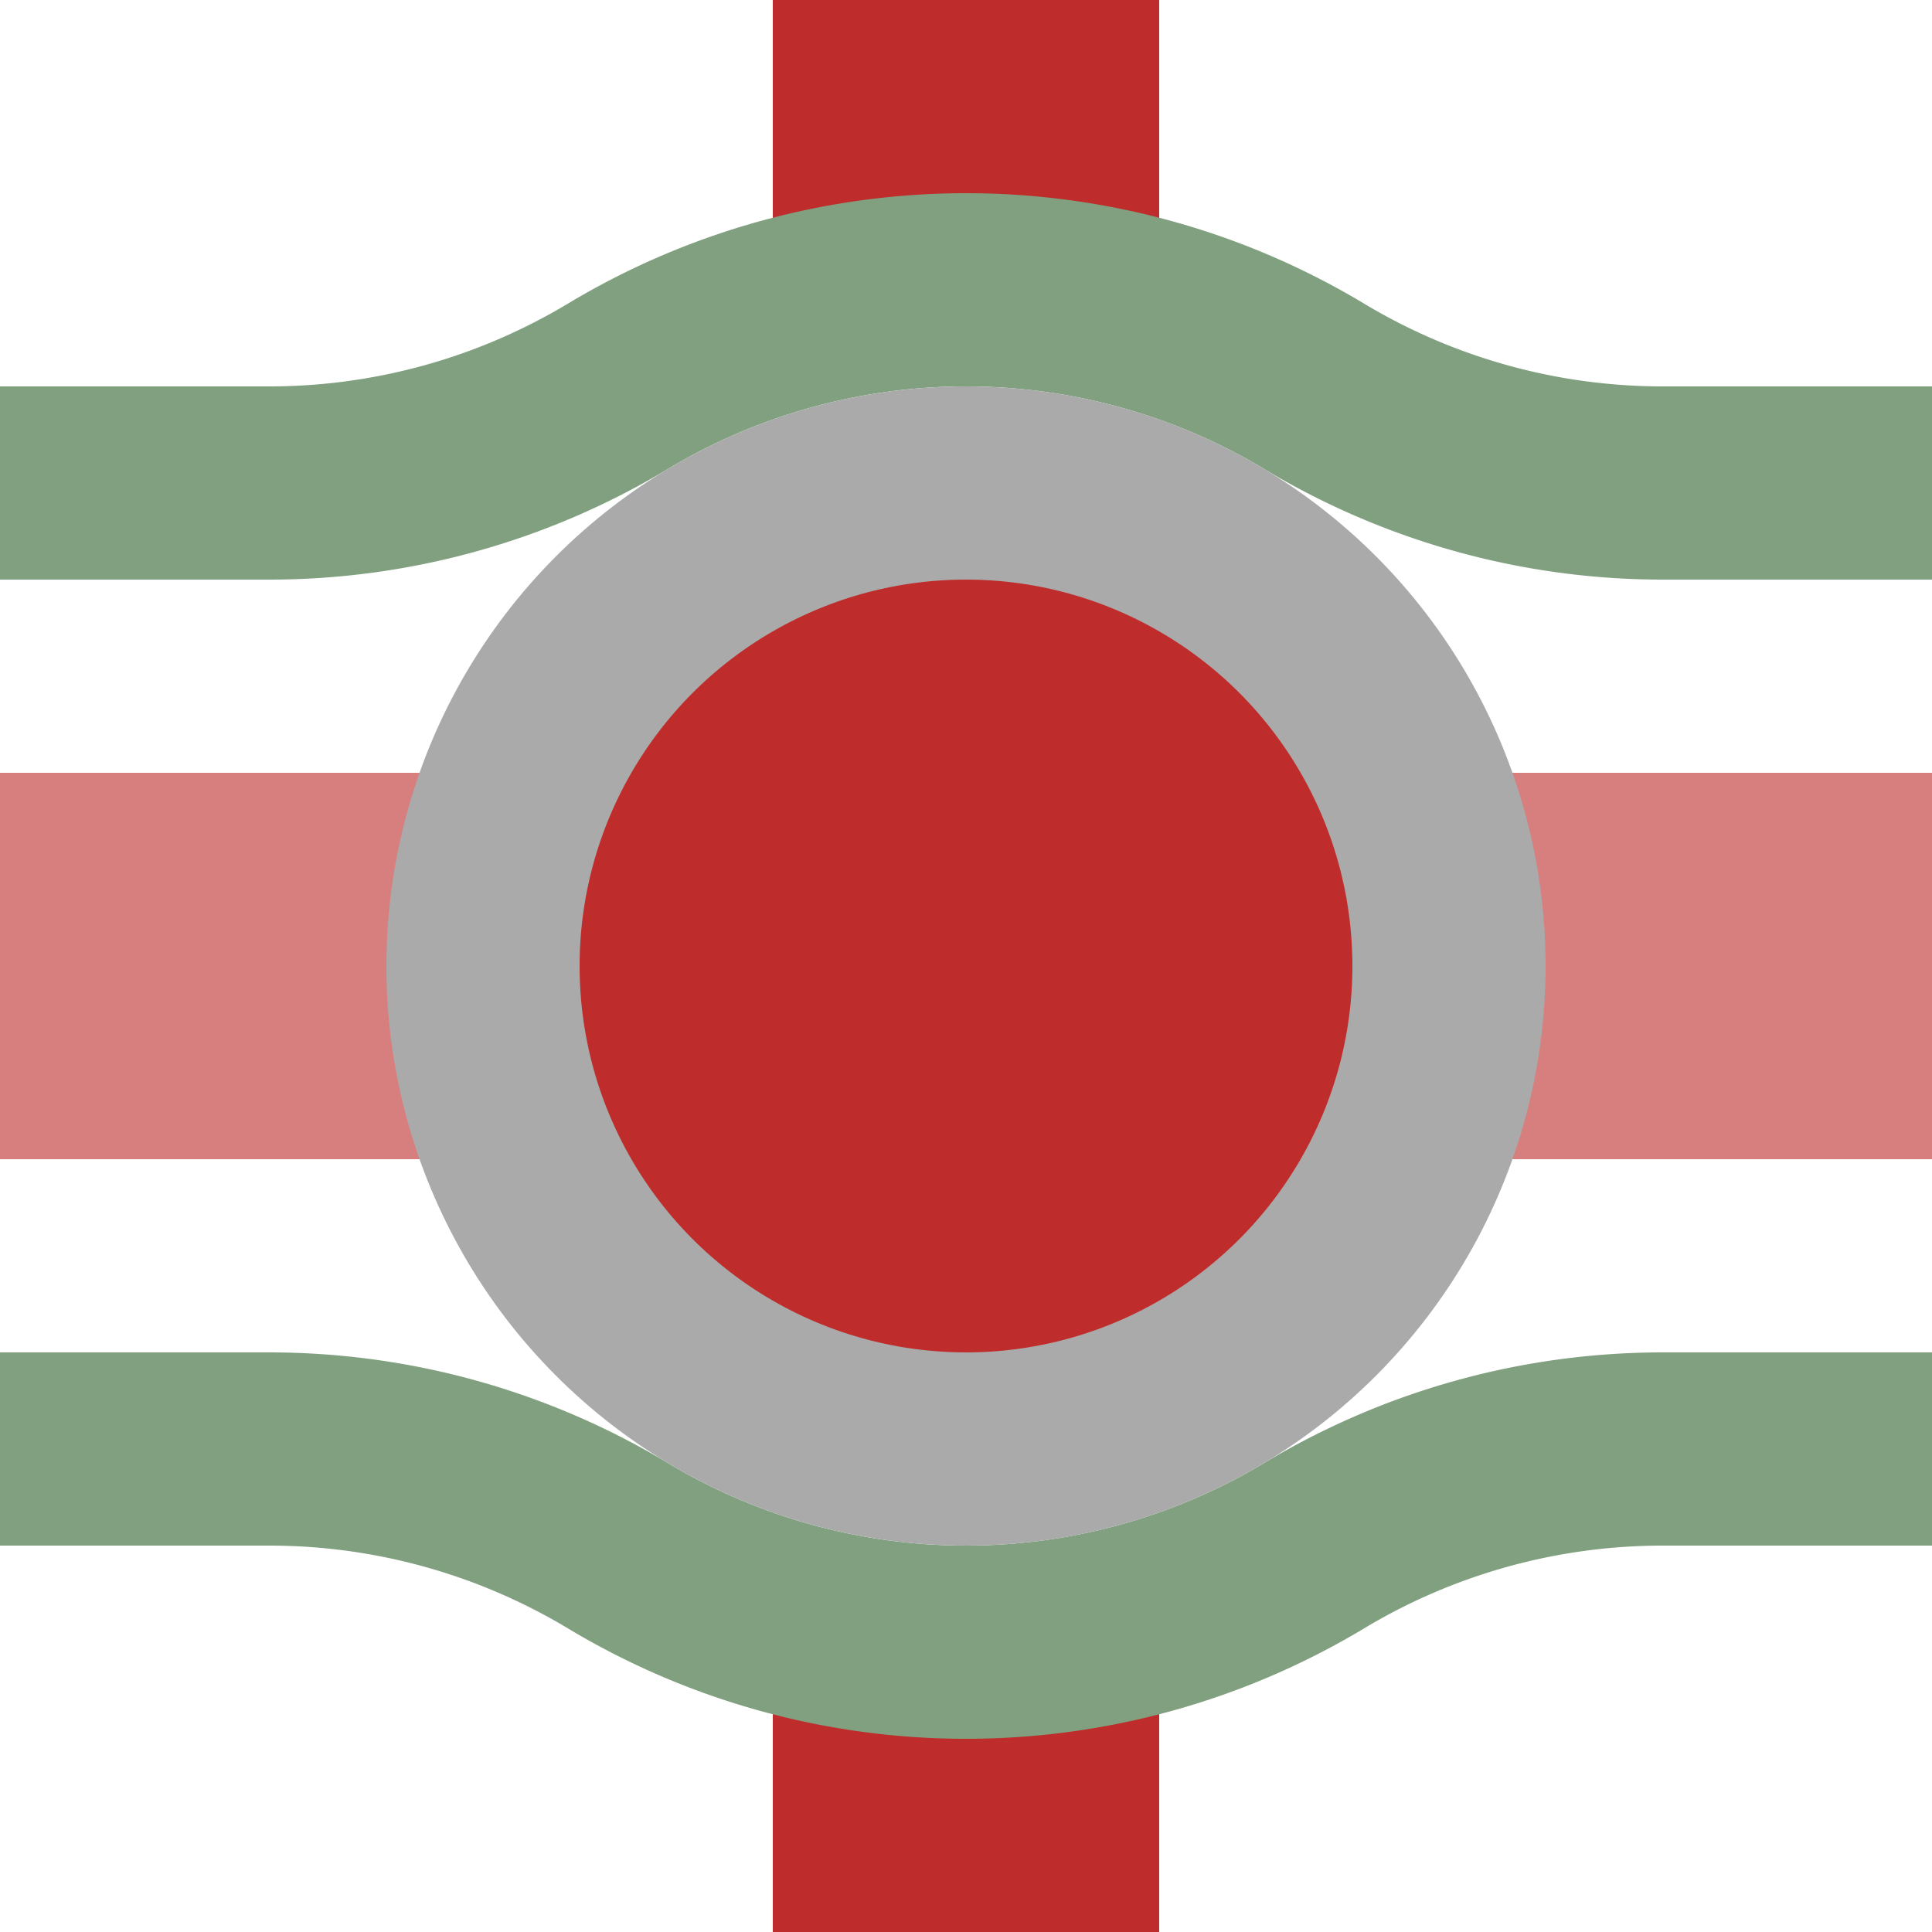
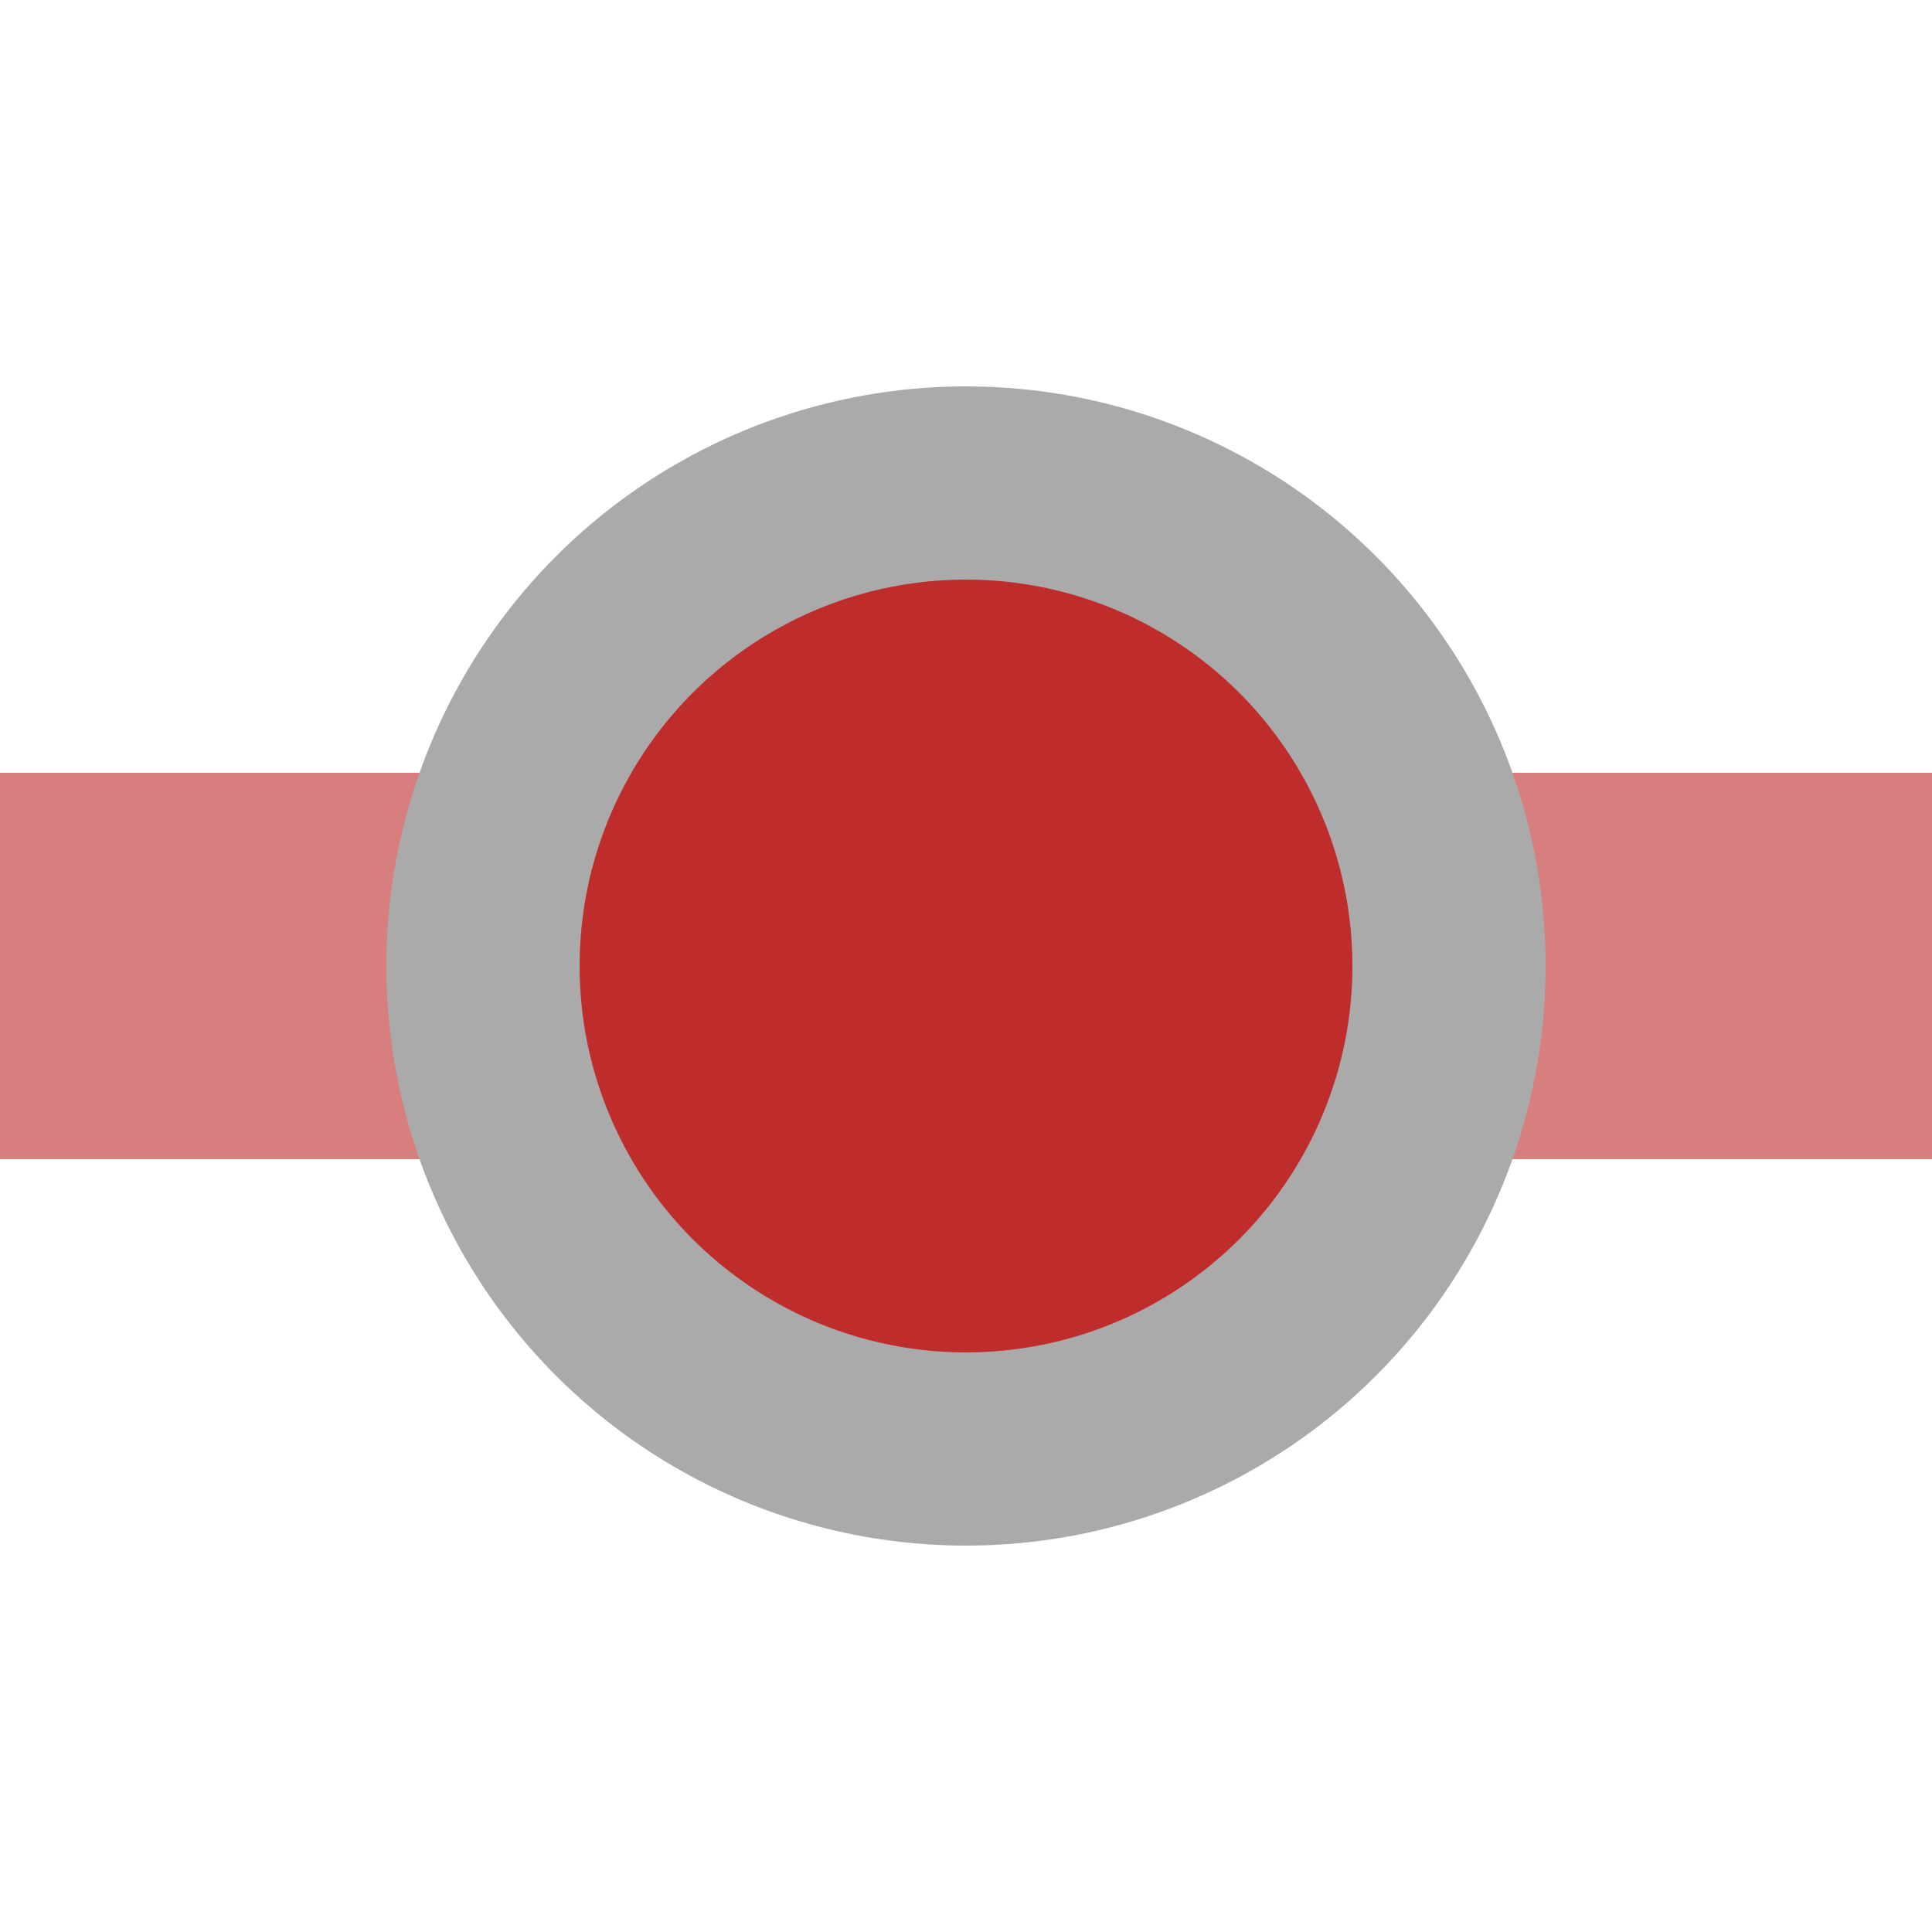
<svg xmlns="http://www.w3.org/2000/svg" width="500" height="500">
  <title>TINTxh</title>
  <g stroke-width="100">
    <path stroke="#D77F7E" d="M 0,250 H 500" />
-     <path stroke="#BE2D2C" d="M 250,0 v 99 m 0,302 v 99" />
  </g>
  <g stroke-width="50">
-     <path stroke="#80A080" d="M 0,125 H 69.72 a 175,175 0 0 0 90.14,-25 175,175 0 0 1 180.28,0 175,175 0 0 0 90.14,25 H 500 M 0,375 H 69.72 a 175,175 0 0 1 90.14,25 175,175 0 0 0 180.28,0 175,175 0 0 1 90.14,-25 H 500" fill="none" />
    <circle stroke="#AAA" fill="#BE2D2C" cx="250" cy="250" r="125" />
  </g>
</svg>